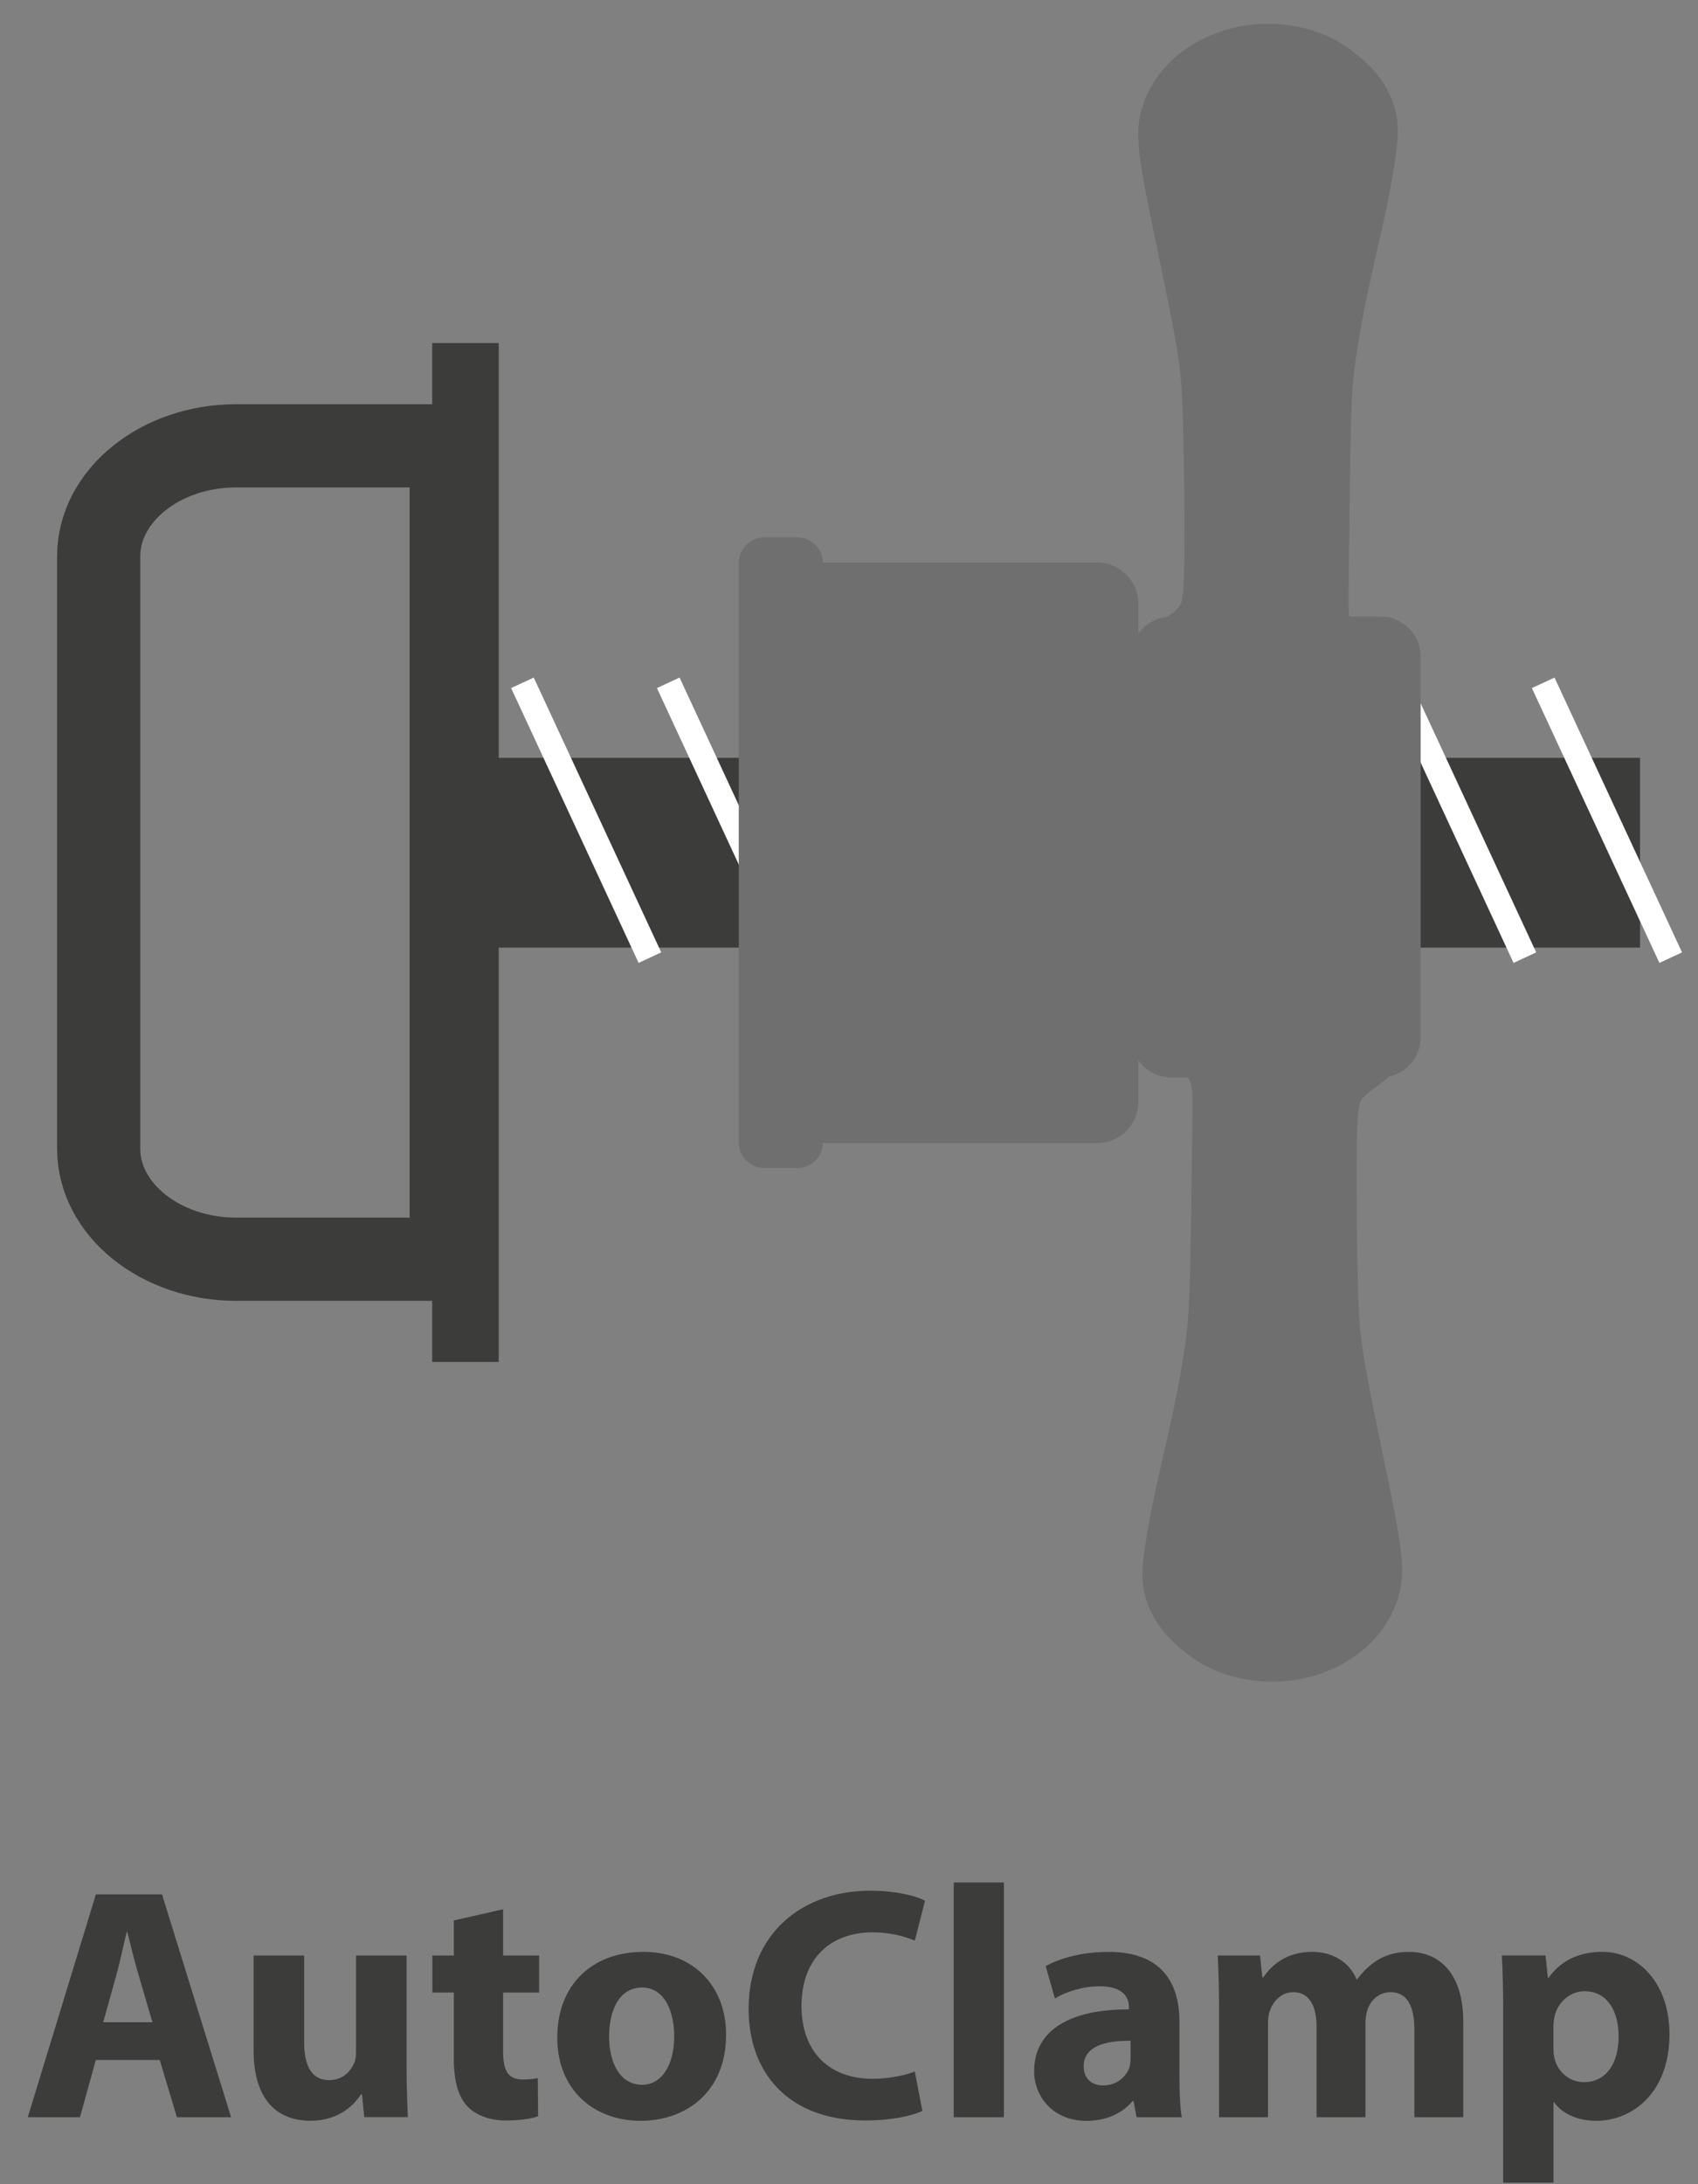
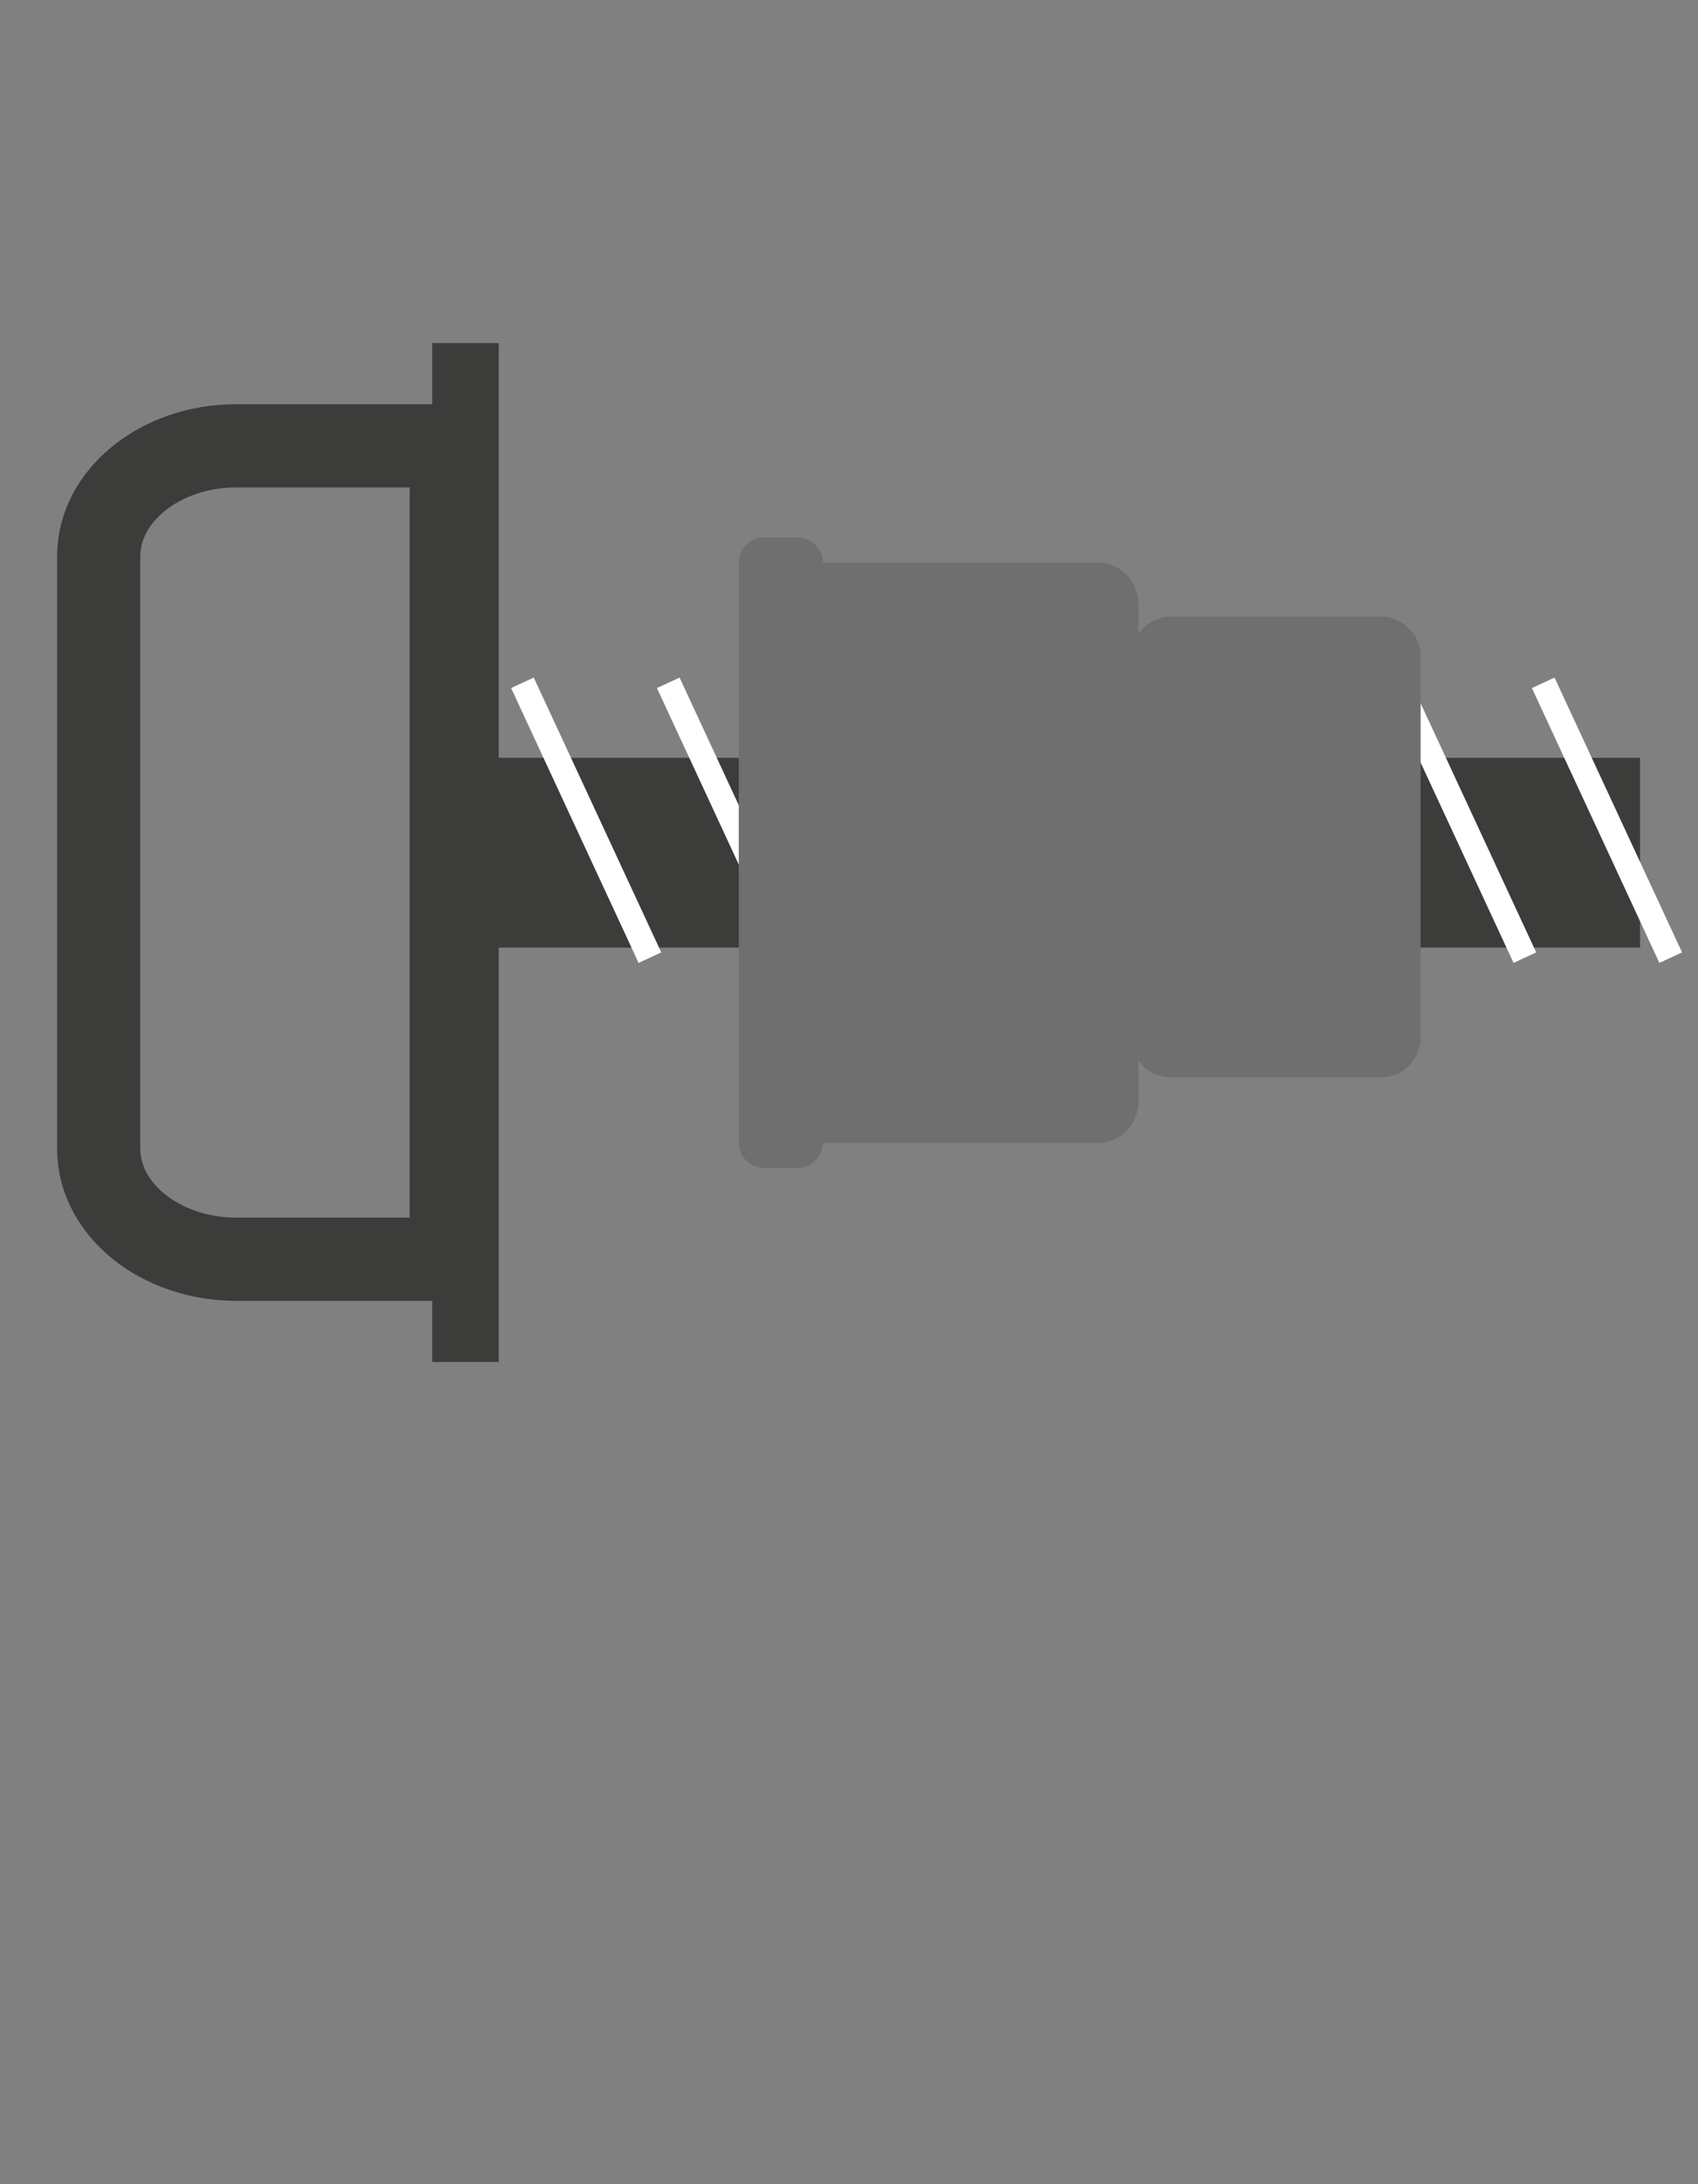
<svg xmlns="http://www.w3.org/2000/svg" width="49" height="63" viewBox="0 0 49 63" fill="none">
  <rect x="0" y="0" width="49" height="63" fill="#808080" stroke="none" />
  <path fill-rule="evenodd" clip-rule="evenodd" d="M13.732 27.332H47.328V21.859H13.732V27.332Z" fill="#3C3C3B" />
  <path d="M48.213 27.622C46.987 24.979 45.759 22.337 44.533 19.695M18.755 27.622C17.528 24.979 16.302 22.337 15.076 19.695L18.755 27.622ZM22.962 27.622C21.736 24.979 20.51 22.337 19.284 19.695L22.962 27.622ZM27.169 27.622C25.943 24.979 24.715 22.337 23.49 19.695L27.169 27.622ZM31.378 27.622C30.152 24.979 28.926 22.337 27.7 19.695L31.378 27.622ZM35.587 27.622C34.36 24.979 33.134 22.337 31.908 19.695L35.587 27.622ZM39.796 27.622C38.57 24.979 37.342 22.337 36.117 19.695L39.796 27.622ZM44.004 27.622C42.778 24.979 41.551 22.337 40.325 19.695L44.004 27.622Z" stroke="white" stroke-width="0.72" stroke-miterlimit="22.926" />
-   <path fill-rule="evenodd" clip-rule="evenodd" d="M39.446 18.5C39.357 18.401 39.27 18.329 39.201 18.264C39.031 18.108 38.965 18.004 38.935 17.762C38.906 17.519 38.917 17.137 38.928 16.112C38.941 15.088 38.957 13.421 38.982 12.37C39.009 11.317 39.048 10.878 39.127 10.329C39.206 9.779 39.325 9.119 39.48 8.381C39.637 7.644 39.833 6.831 39.984 6.118C40.135 5.404 40.245 4.791 40.297 4.333C40.352 3.875 40.354 3.571 40.286 3.265C40.22 2.959 40.084 2.647 39.911 2.38C39.738 2.114 39.525 1.889 39.274 1.675C39.022 1.459 38.732 1.251 38.41 1.091C38.087 0.931 37.73 0.818 37.362 0.755C36.994 0.69 36.617 0.673 36.254 0.7C35.892 0.727 35.543 0.799 35.2 0.917C34.856 1.037 34.517 1.203 34.211 1.418C33.906 1.634 33.635 1.895 33.422 2.186C33.208 2.476 33.051 2.795 32.955 3.123C32.858 3.449 32.818 3.784 32.869 4.319C32.92 4.853 33.065 5.586 33.27 6.58C33.474 7.573 33.742 8.825 33.899 9.693C34.057 10.562 34.105 11.049 34.135 12.09C34.167 13.129 34.181 14.723 34.18 15.693C34.177 16.661 34.156 17.004 34.122 17.22C34.09 17.434 34.04 17.522 33.813 17.701C33.638 17.837 33.36 18.027 33.147 18.237L39.446 18.5Z" fill="#6F6F6F" />
  <path fill-rule="evenodd" clip-rule="evenodd" d="M33.795 17.785H39.846C40.478 17.785 40.996 18.303 40.996 18.935V29.927C40.996 30.559 40.478 31.077 39.846 31.077H33.795C33.161 31.077 32.643 30.559 32.643 29.927V18.935C32.642 18.303 33.161 17.785 33.795 17.785Z" fill="#6F6F6F" />
-   <path fill-rule="evenodd" clip-rule="evenodd" d="M33.886 30.688C33.974 30.786 34.06 30.858 34.131 30.922C34.299 31.078 34.368 31.183 34.396 31.425C34.425 31.668 34.412 32.051 34.399 33.075C34.384 34.101 34.367 35.766 34.339 36.818C34.31 37.869 34.269 38.308 34.19 38.857C34.111 39.406 33.993 40.067 33.833 40.805C33.677 41.542 33.479 42.355 33.327 43.067C33.174 43.781 33.066 44.394 33.009 44.854C32.954 45.311 32.953 45.614 33.02 45.922C33.085 46.23 33.221 46.54 33.395 46.807C33.565 47.075 33.778 47.301 34.029 47.515C34.279 47.73 34.569 47.939 34.892 48.099C35.215 48.259 35.572 48.372 35.94 48.435C36.308 48.502 36.682 48.52 37.047 48.492C37.411 48.465 37.759 48.396 38.102 48.276C38.446 48.157 38.784 47.991 39.091 47.776C39.396 47.562 39.668 47.299 39.881 47.009C40.096 46.719 40.252 46.399 40.35 46.073C40.449 45.749 40.49 45.413 40.439 44.878C40.388 44.343 40.247 43.611 40.042 42.616C39.838 41.624 39.572 40.371 39.419 39.501C39.262 38.632 39.215 38.145 39.186 37.107C39.156 36.067 39.145 34.472 39.149 33.503C39.153 32.535 39.175 32.19 39.208 31.976C39.241 31.761 39.292 31.672 39.52 31.495C39.695 31.358 39.973 31.169 40.185 30.958L33.886 30.688Z" fill="#6F6F6F" />
  <path fill-rule="evenodd" clip-rule="evenodd" d="M23.318 16.223H31.664C32.317 16.223 32.851 16.758 32.851 17.411V31.78C32.851 32.434 32.317 32.969 31.664 32.969H23.318C22.665 32.969 22.132 32.434 22.132 31.78V17.411C22.132 16.759 22.665 16.223 23.318 16.223Z" fill="#6F6F6F" />
  <path fill-rule="evenodd" clip-rule="evenodd" d="M22.057 15.5H23.008C23.415 15.5 23.747 15.833 23.747 16.239V32.953C23.747 33.359 23.415 33.692 23.008 33.692H22.057C21.651 33.692 21.319 33.359 21.319 32.953V16.239C21.319 15.832 21.652 15.5 22.057 15.5Z" fill="#6F6F6F" />
  <path d="M6.815 12.859H13.021V36.321H6.815C4.633 36.321 2.848 34.887 2.848 33.136V16.041C2.85 14.292 4.633 12.859 6.815 12.859Z" stroke="#3C3C3B" stroke-width="2.4" stroke-miterlimit="22.926" />
  <path d="M13.432 39.284C13.432 29.489 13.432 19.691 13.432 9.895" stroke="#3C3C3B" stroke-width="1.92" stroke-miterlimit="22.926" />
-   <path fill-rule="evenodd" clip-rule="evenodd" d="M4.61 59.418L5.105 61.068H6.669L4.675 54.64H2.767L0.802 61.068H2.308L2.765 59.418H4.61ZM2.978 58.33L3.359 56.965C3.464 56.594 3.56 56.109 3.656 55.726H3.674C3.77 56.109 3.884 56.584 3.999 56.965L4.399 58.33H2.978ZM11.733 56.404H10.274V59.179C10.274 59.294 10.264 59.408 10.226 59.494C10.132 59.723 9.903 59.999 9.501 59.999C8.996 59.999 8.777 59.589 8.777 58.911V56.404H7.318V59.14C7.318 60.581 8.013 61.17 8.957 61.17C9.797 61.17 10.236 60.694 10.416 60.408H10.446L10.512 61.066H11.771C11.752 60.675 11.733 60.178 11.733 59.567V56.404ZM13.096 55.393V56.404H12.477V57.472H13.096V59.38C13.096 60.039 13.23 60.486 13.497 60.763C13.726 61.001 14.117 61.162 14.585 61.162C14.996 61.162 15.338 61.115 15.529 61.038L15.519 59.941C15.415 59.961 15.271 59.98 15.09 59.98C14.651 59.98 14.519 59.721 14.519 59.16V57.472H15.557V56.404H14.519V55.07L13.096 55.393ZM18.57 56.299C17.073 56.299 16.081 57.263 16.081 58.769C16.081 60.274 17.129 61.172 18.492 61.172C19.741 61.172 20.953 60.39 20.953 58.683C20.953 57.281 20 56.299 18.57 56.299ZM18.53 57.328C19.189 57.328 19.456 58.034 19.456 58.731C19.456 59.569 19.094 60.132 18.53 60.132C17.911 60.132 17.577 59.531 17.577 58.731C17.578 58.043 17.835 57.328 18.53 57.328ZM26.399 59.751C26.113 59.865 25.626 59.96 25.188 59.96C23.892 59.96 23.13 59.15 23.13 57.863C23.13 56.432 24.026 55.736 25.178 55.736C25.694 55.736 26.103 55.85 26.399 55.975L26.694 54.822C26.436 54.688 25.864 54.535 25.112 54.535C23.168 54.535 21.603 55.756 21.603 57.949C21.603 59.781 22.747 61.162 24.968 61.162C25.75 61.162 26.35 61.018 26.618 60.887L26.399 59.751ZM27.522 61.068H28.971V54.297H27.522V61.068ZM34.104 61.068C34.056 60.809 34.036 60.382 34.036 59.933V58.312C34.036 57.215 33.541 56.299 31.987 56.299C31.138 56.299 30.498 56.528 30.175 56.71L30.442 57.644C30.747 57.452 31.252 57.291 31.729 57.291C32.444 57.291 32.578 57.644 32.578 57.892V57.959C30.929 57.949 29.842 58.53 29.842 59.742C29.842 60.486 30.404 61.173 31.348 61.173C31.901 61.173 32.377 60.973 32.683 60.602H32.712L32.798 61.069H34.104V61.068ZM32.625 59.37C32.625 59.457 32.615 59.542 32.597 59.618C32.501 59.915 32.206 60.152 31.843 60.152C31.52 60.152 31.272 59.971 31.272 59.599C31.272 59.037 31.863 58.855 32.625 58.863V59.37ZM35.181 61.068H36.592V58.35C36.592 58.235 36.602 58.101 36.648 57.987C36.736 57.748 36.954 57.462 37.325 57.462C37.783 57.462 37.993 57.863 37.993 58.454V61.068H39.404V58.34C39.404 58.225 39.424 58.073 39.462 57.967C39.556 57.691 39.795 57.462 40.129 57.462C40.596 57.462 40.815 57.853 40.815 58.53V61.068H42.226V58.321C42.226 56.93 41.55 56.299 40.654 56.299C40.31 56.299 40.025 56.376 39.767 56.528C39.548 56.662 39.338 56.851 39.166 57.09H39.146C38.945 56.604 38.47 56.298 37.869 56.298C37.069 56.298 36.658 56.737 36.458 57.033H36.428L36.362 56.404H35.141C35.161 56.814 35.179 57.311 35.179 57.892V61.068H35.181ZM43.381 62.956H44.83V60.639H44.85C45.058 60.943 45.499 61.172 46.06 61.172C47.099 61.172 48.177 60.372 48.177 58.673C48.177 57.185 47.263 56.298 46.241 56.298C45.565 56.298 45.032 56.556 44.686 57.051H44.668L44.6 56.402H43.341C43.361 56.833 43.378 57.356 43.378 57.966V62.956H43.381ZM44.83 58.426C44.83 58.34 44.84 58.245 44.859 58.168C44.954 57.739 45.317 57.434 45.727 57.434C46.375 57.434 46.709 57.995 46.709 58.739C46.709 59.532 46.337 60.057 45.708 60.057C45.288 60.057 44.954 59.761 44.858 59.37C44.838 59.284 44.828 59.179 44.828 59.065V58.426H44.83Z" fill="#3C3C3B" />
</svg>